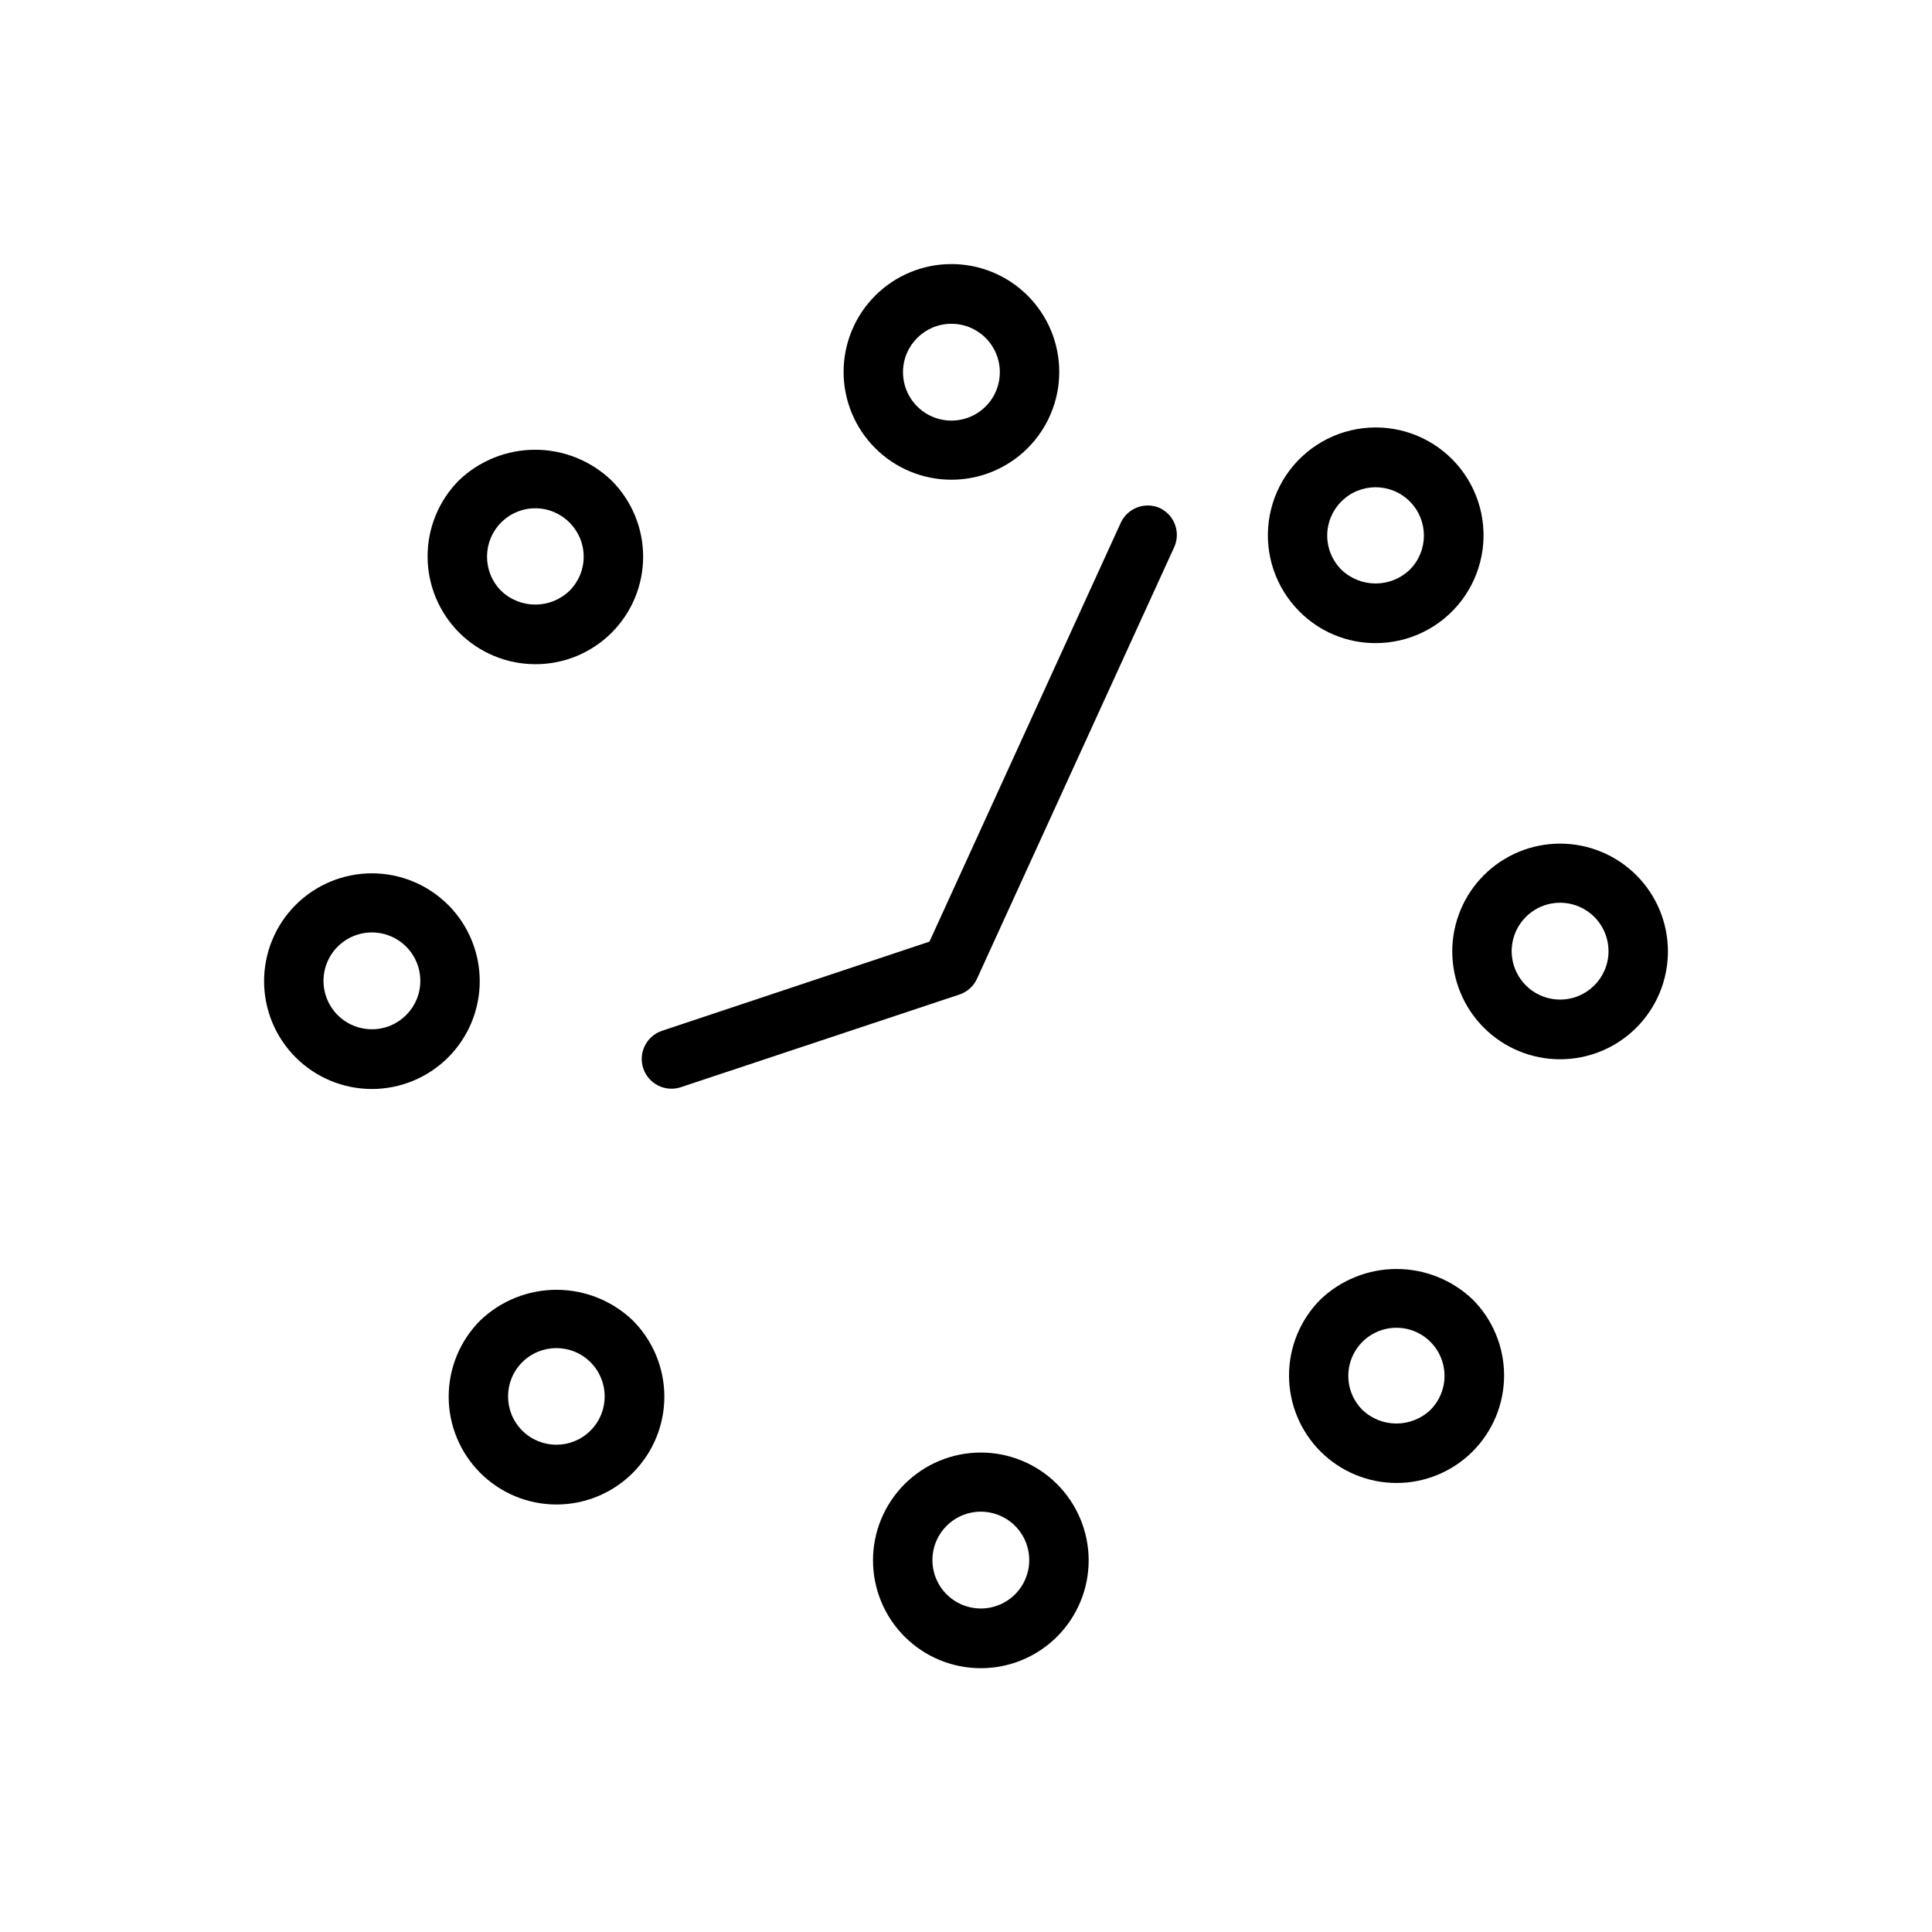
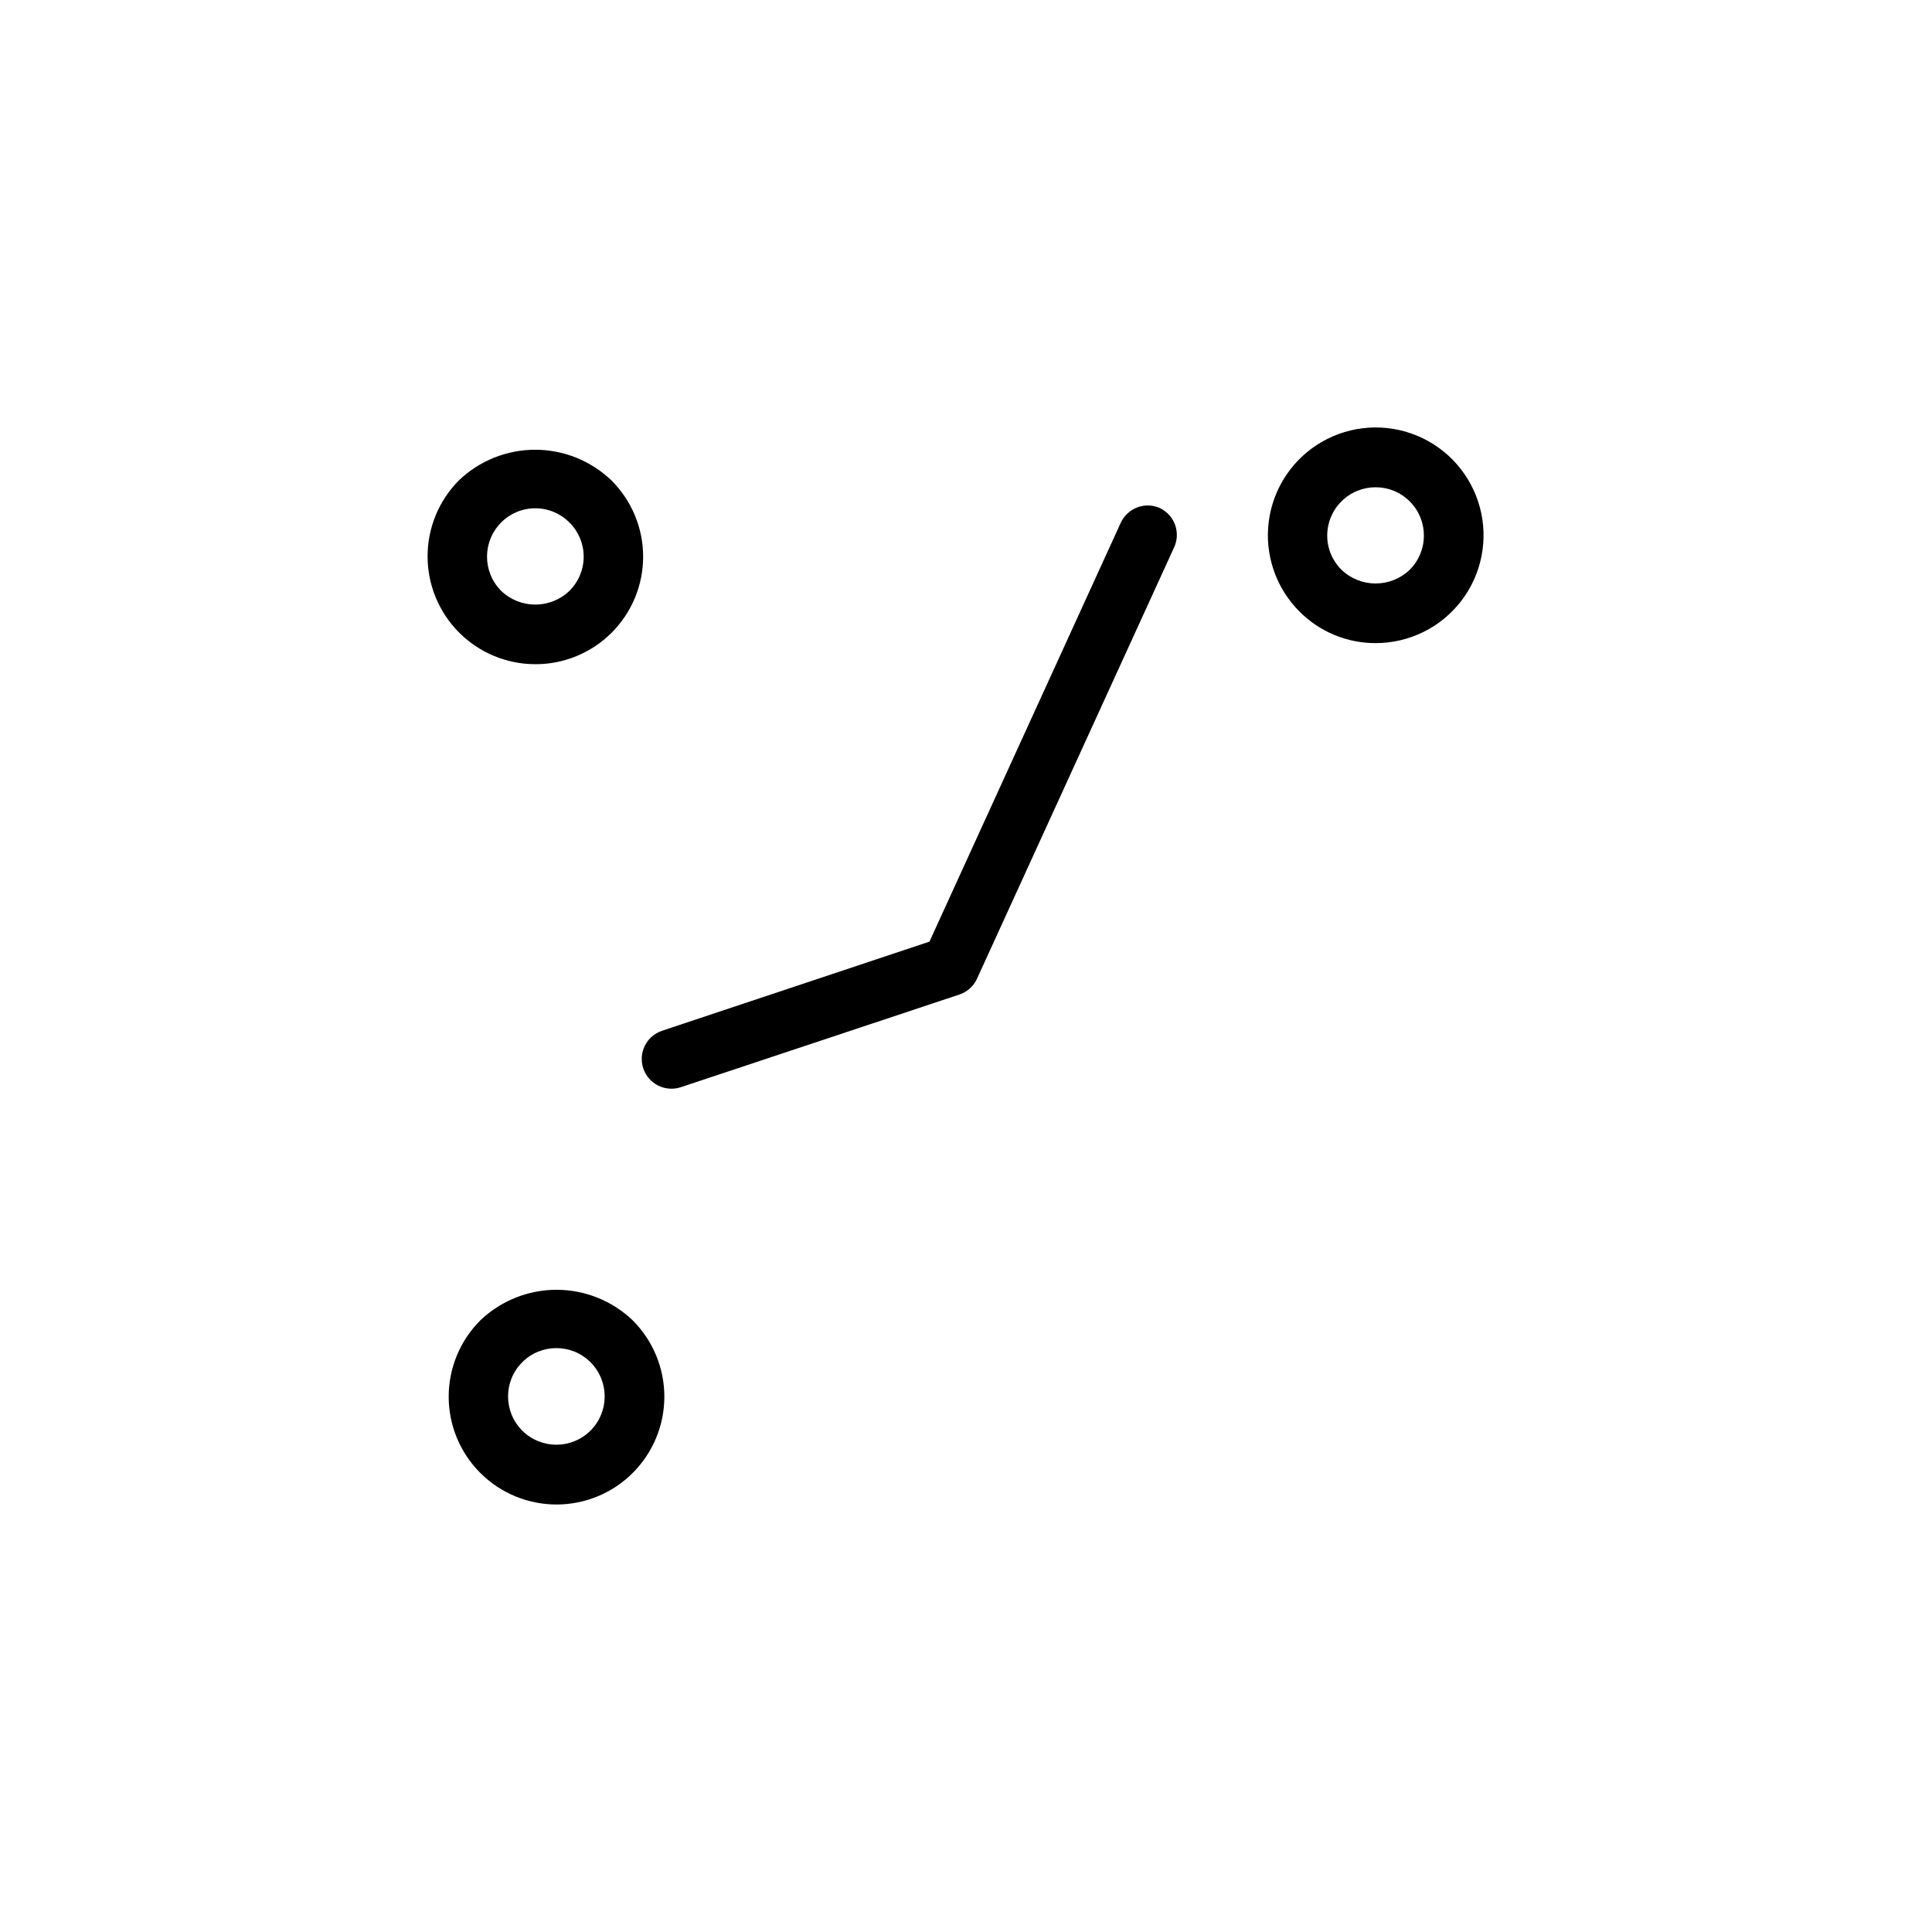
<svg xmlns="http://www.w3.org/2000/svg" fill="#000000" width="800px" height="800px" version="1.1" viewBox="144 144 512 512">
  <g>
-     <path d="m396.06 271.13c7.582 0.023 14.863-2.973 20.238-8.324 5.375-5.348 8.402-12.613 8.414-20.199 0.016-7.582-2.984-14.859-8.34-20.23-5.356-5.367-12.625-8.391-20.207-8.395-7.582-0.008-14.859 3-20.223 8.359-5.367 5.359-8.379 12.633-8.379 20.215 0 7.566 3 14.82 8.34 20.176 5.344 5.359 12.59 8.379 20.156 8.398zm0-41.328c5.203-0.031 9.91 3.082 11.918 7.887 2.008 4.801 0.914 10.34-2.766 14.02-3.68 3.68-9.219 4.769-14.02 2.766-4.805-2.008-7.918-6.715-7.887-11.918 0.043-7.027 5.731-12.711 12.754-12.754z" />
    <path d="m508.55 314.43c8.887 0.008 17.273-4.117 22.688-11.164 5.414-7.051 7.242-16.215 4.945-24.801-2.301-8.586-8.461-15.613-16.672-19.012-8.215-3.402-17.539-2.785-25.234 1.66-7.695 4.449-12.883 12.223-14.035 21.035s1.863 17.66 8.156 23.938c5.336 5.359 12.59 8.363 20.152 8.344zm-9.055-37.551c5-5 13.105-5 18.105 0s5 13.105 0 18.105c-5.055 4.859-13.047 4.859-18.105 0-2.414-2.394-3.769-5.652-3.769-9.051 0-3.398 1.355-6.66 3.769-9.055z" />
-     <path d="m557.44 367.57c-7.578 0-14.844 3.012-20.203 8.367-5.359 5.359-8.371 12.629-8.371 20.207s3.012 14.848 8.371 20.207 12.625 8.367 20.203 8.367c7.582 0 14.848-3.008 20.207-8.367s8.371-12.629 8.371-20.207-3.012-14.848-8.371-20.207c-5.359-5.356-12.625-8.367-20.207-8.367zm0 41.328c-5.195 0-9.879-3.137-11.859-7.941-1.984-4.805-0.871-10.328 2.816-13.992 3.688-3.664 9.219-4.742 14.008-2.731 4.793 2.012 7.898 6.715 7.867 11.91-0.043 7.055-5.773 12.754-12.832 12.754z" />
-     <path d="m493.91 488.4c-5.328 5.348-8.312 12.598-8.305 20.148 0.012 7.551 3.019 14.789 8.363 20.125 5.34 5.332 12.582 8.332 20.133 8.332 7.555 0 14.797-3 20.137-8.332 5.344-5.336 8.352-12.574 8.363-20.125 0.008-7.551-2.977-14.801-8.305-20.148-5.438-5.203-12.672-8.105-20.195-8.105-7.519 0-14.754 2.902-20.191 8.105zm29.207 29.207v-0.004c-5.059 4.859-13.047 4.859-18.105 0-3.625-3.652-4.699-9.133-2.719-13.883 1.98-4.754 6.621-7.852 11.77-7.852 5.152 0 9.793 3.098 11.773 7.852 1.98 4.75 0.906 10.23-2.719 13.883z" />
-     <path d="m403.93 528.94c-7.582 0-14.855 3.016-20.215 8.379-5.359 5.367-8.367 12.641-8.359 20.223 0.008 7.586 3.027 14.855 8.398 20.207 5.367 5.356 12.645 8.355 20.23 8.344 7.582-0.016 14.848-3.043 20.199-8.418 5.348-5.375 8.344-12.652 8.324-20.238-0.023-7.562-3.043-14.812-8.398-20.152-5.356-5.344-12.613-8.344-20.18-8.344zm0 41.328c-5.188 0-9.867-3.125-11.855-7.922-1.984-4.793-0.887-10.312 2.785-13.98 3.668-3.672 9.188-4.769 13.98-2.781 4.797 1.984 7.922 6.664 7.922 11.852 0 3.406-1.352 6.668-3.758 9.074s-5.672 3.758-9.074 3.758z" />
    <path d="m271.29 493.91c-5.363 5.359-8.379 12.629-8.383 20.207-0.004 7.582 3.008 14.855 8.367 20.215 5.359 5.363 12.629 8.375 20.211 8.375 7.578 0 14.848-3.012 20.207-8.375 5.359-5.359 8.371-12.633 8.367-20.215-0.004-7.578-3.019-14.848-8.383-20.207-5.438-5.199-12.668-8.102-20.191-8.102s-14.758 2.902-20.195 8.102zm29.207 29.207c-5 5-13.105 5-18.105 0s-5-13.105 0-18.105 13.105-5 18.105 0 5 13.105 0 18.105z" />
-     <path d="m242.56 375.44c-7.578 0-14.848 3.012-20.207 8.371-5.359 5.359-8.367 12.625-8.367 20.203 0 7.582 3.008 14.848 8.367 20.207 5.359 5.359 12.629 8.371 20.207 8.371s14.848-3.012 20.207-8.371c5.356-5.359 8.367-12.625 8.367-20.207 0-7.578-3.012-14.844-8.367-20.203-5.359-5.359-12.629-8.371-20.207-8.371zm0 41.328c-5.199 0-9.883-3.133-11.863-7.938-1.98-4.805-0.867-10.332 2.816-13.996 3.688-3.66 9.219-4.742 14.012-2.731 4.793 2.012 7.898 6.715 7.867 11.91-0.043 7.059-5.777 12.754-12.832 12.754z" />
    <path d="m285.86 320.02c7.578 0.02 14.855-2.977 20.219-8.336 5.363-5.356 8.375-12.629 8.359-20.211-0.012-7.578-3.047-14.844-8.426-20.184-5.438-5.199-12.668-8.102-20.191-8.102-7.523 0-14.758 2.902-20.191 8.102-5.332 5.359-8.32 12.613-8.316 20.168 0.004 7.559 3 14.809 8.336 20.16 5.336 5.352 12.574 8.375 20.133 8.402zm-9.055-37.551c2.394-2.414 5.652-3.769 9.055-3.769 3.398 0 6.656 1.355 9.051 3.769 2.414 2.394 3.769 5.652 3.769 9.055 0 3.398-1.355 6.656-3.769 9.051-5.059 4.859-13.047 4.859-18.105 0-4.984-5.004-4.984-13.098 0-18.105z" />
    <path d="m451.48 278.69c-1.898-0.883-4.07-0.973-6.035-0.246-1.965 0.723-3.559 2.199-4.434 4.102l-50.695 111-70.848 23.617c-4.133 1.367-6.371 5.828-5 9.957 1.371 4.129 5.828 6.367 9.957 5l73.84-24.562c2.059-0.691 3.738-2.199 4.644-4.172l52.191-114.22c1.871-3.891 0.254-8.562-3.621-10.469z" />
  </g>
</svg>